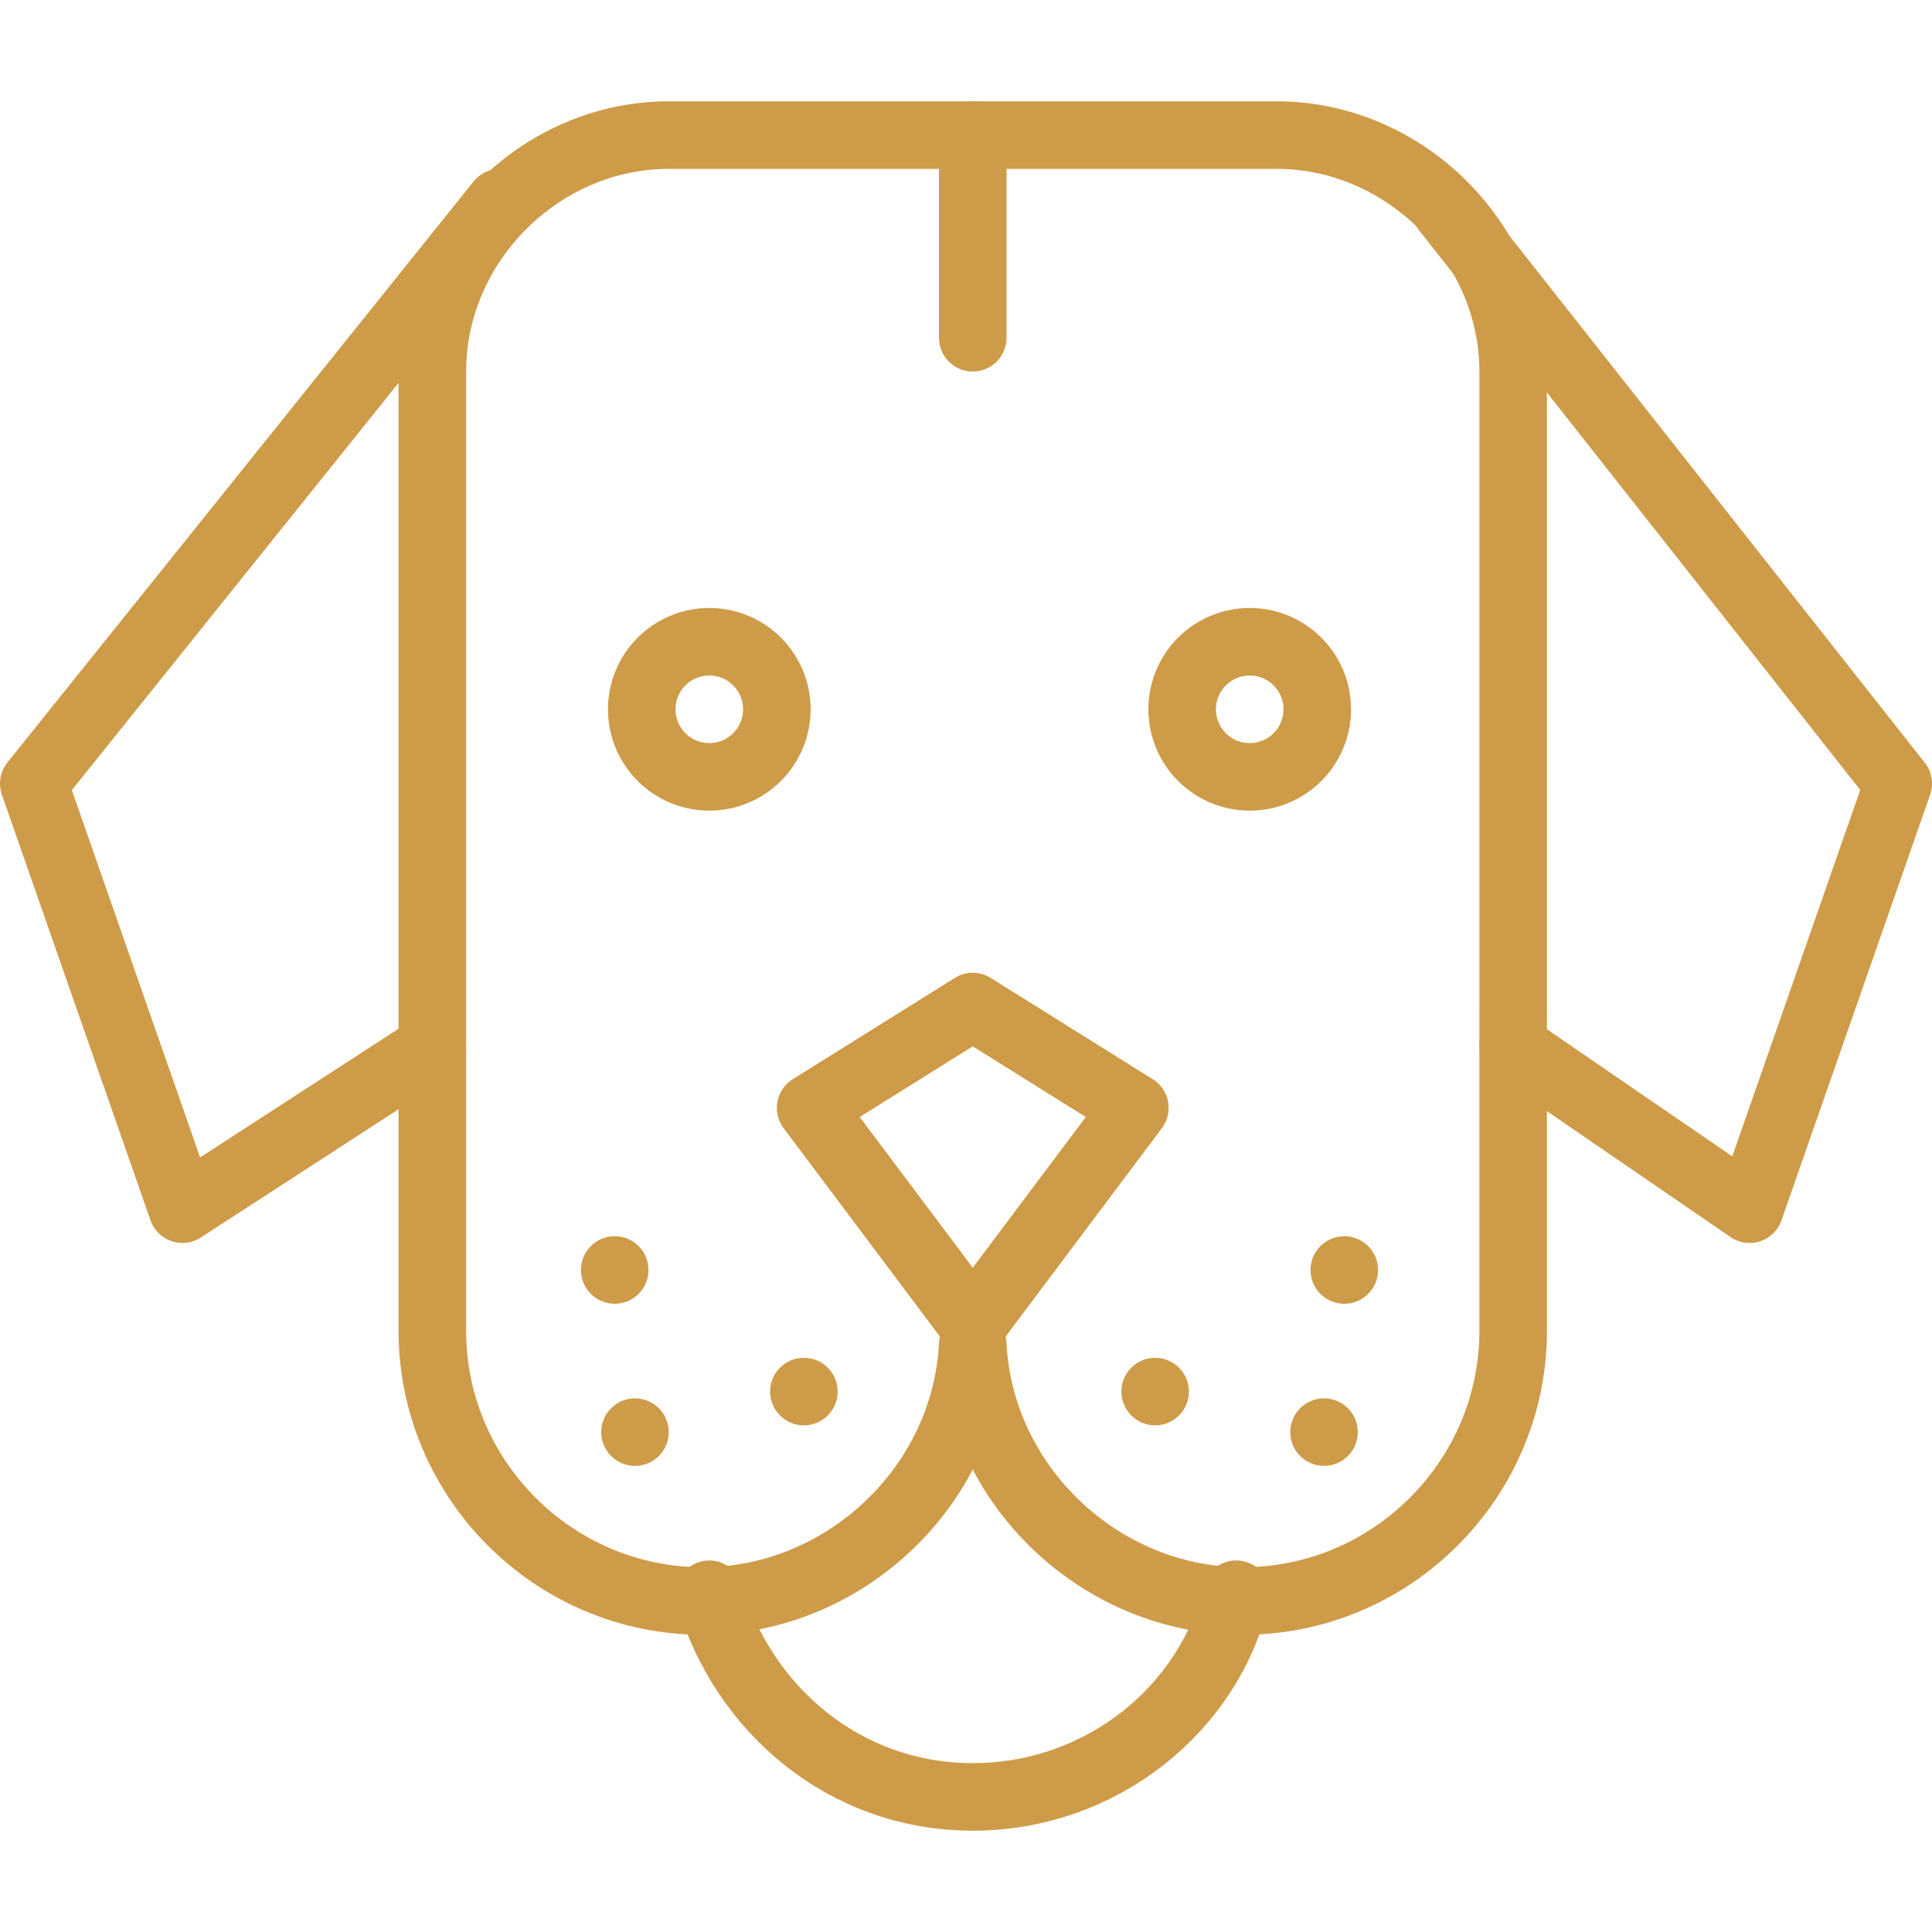
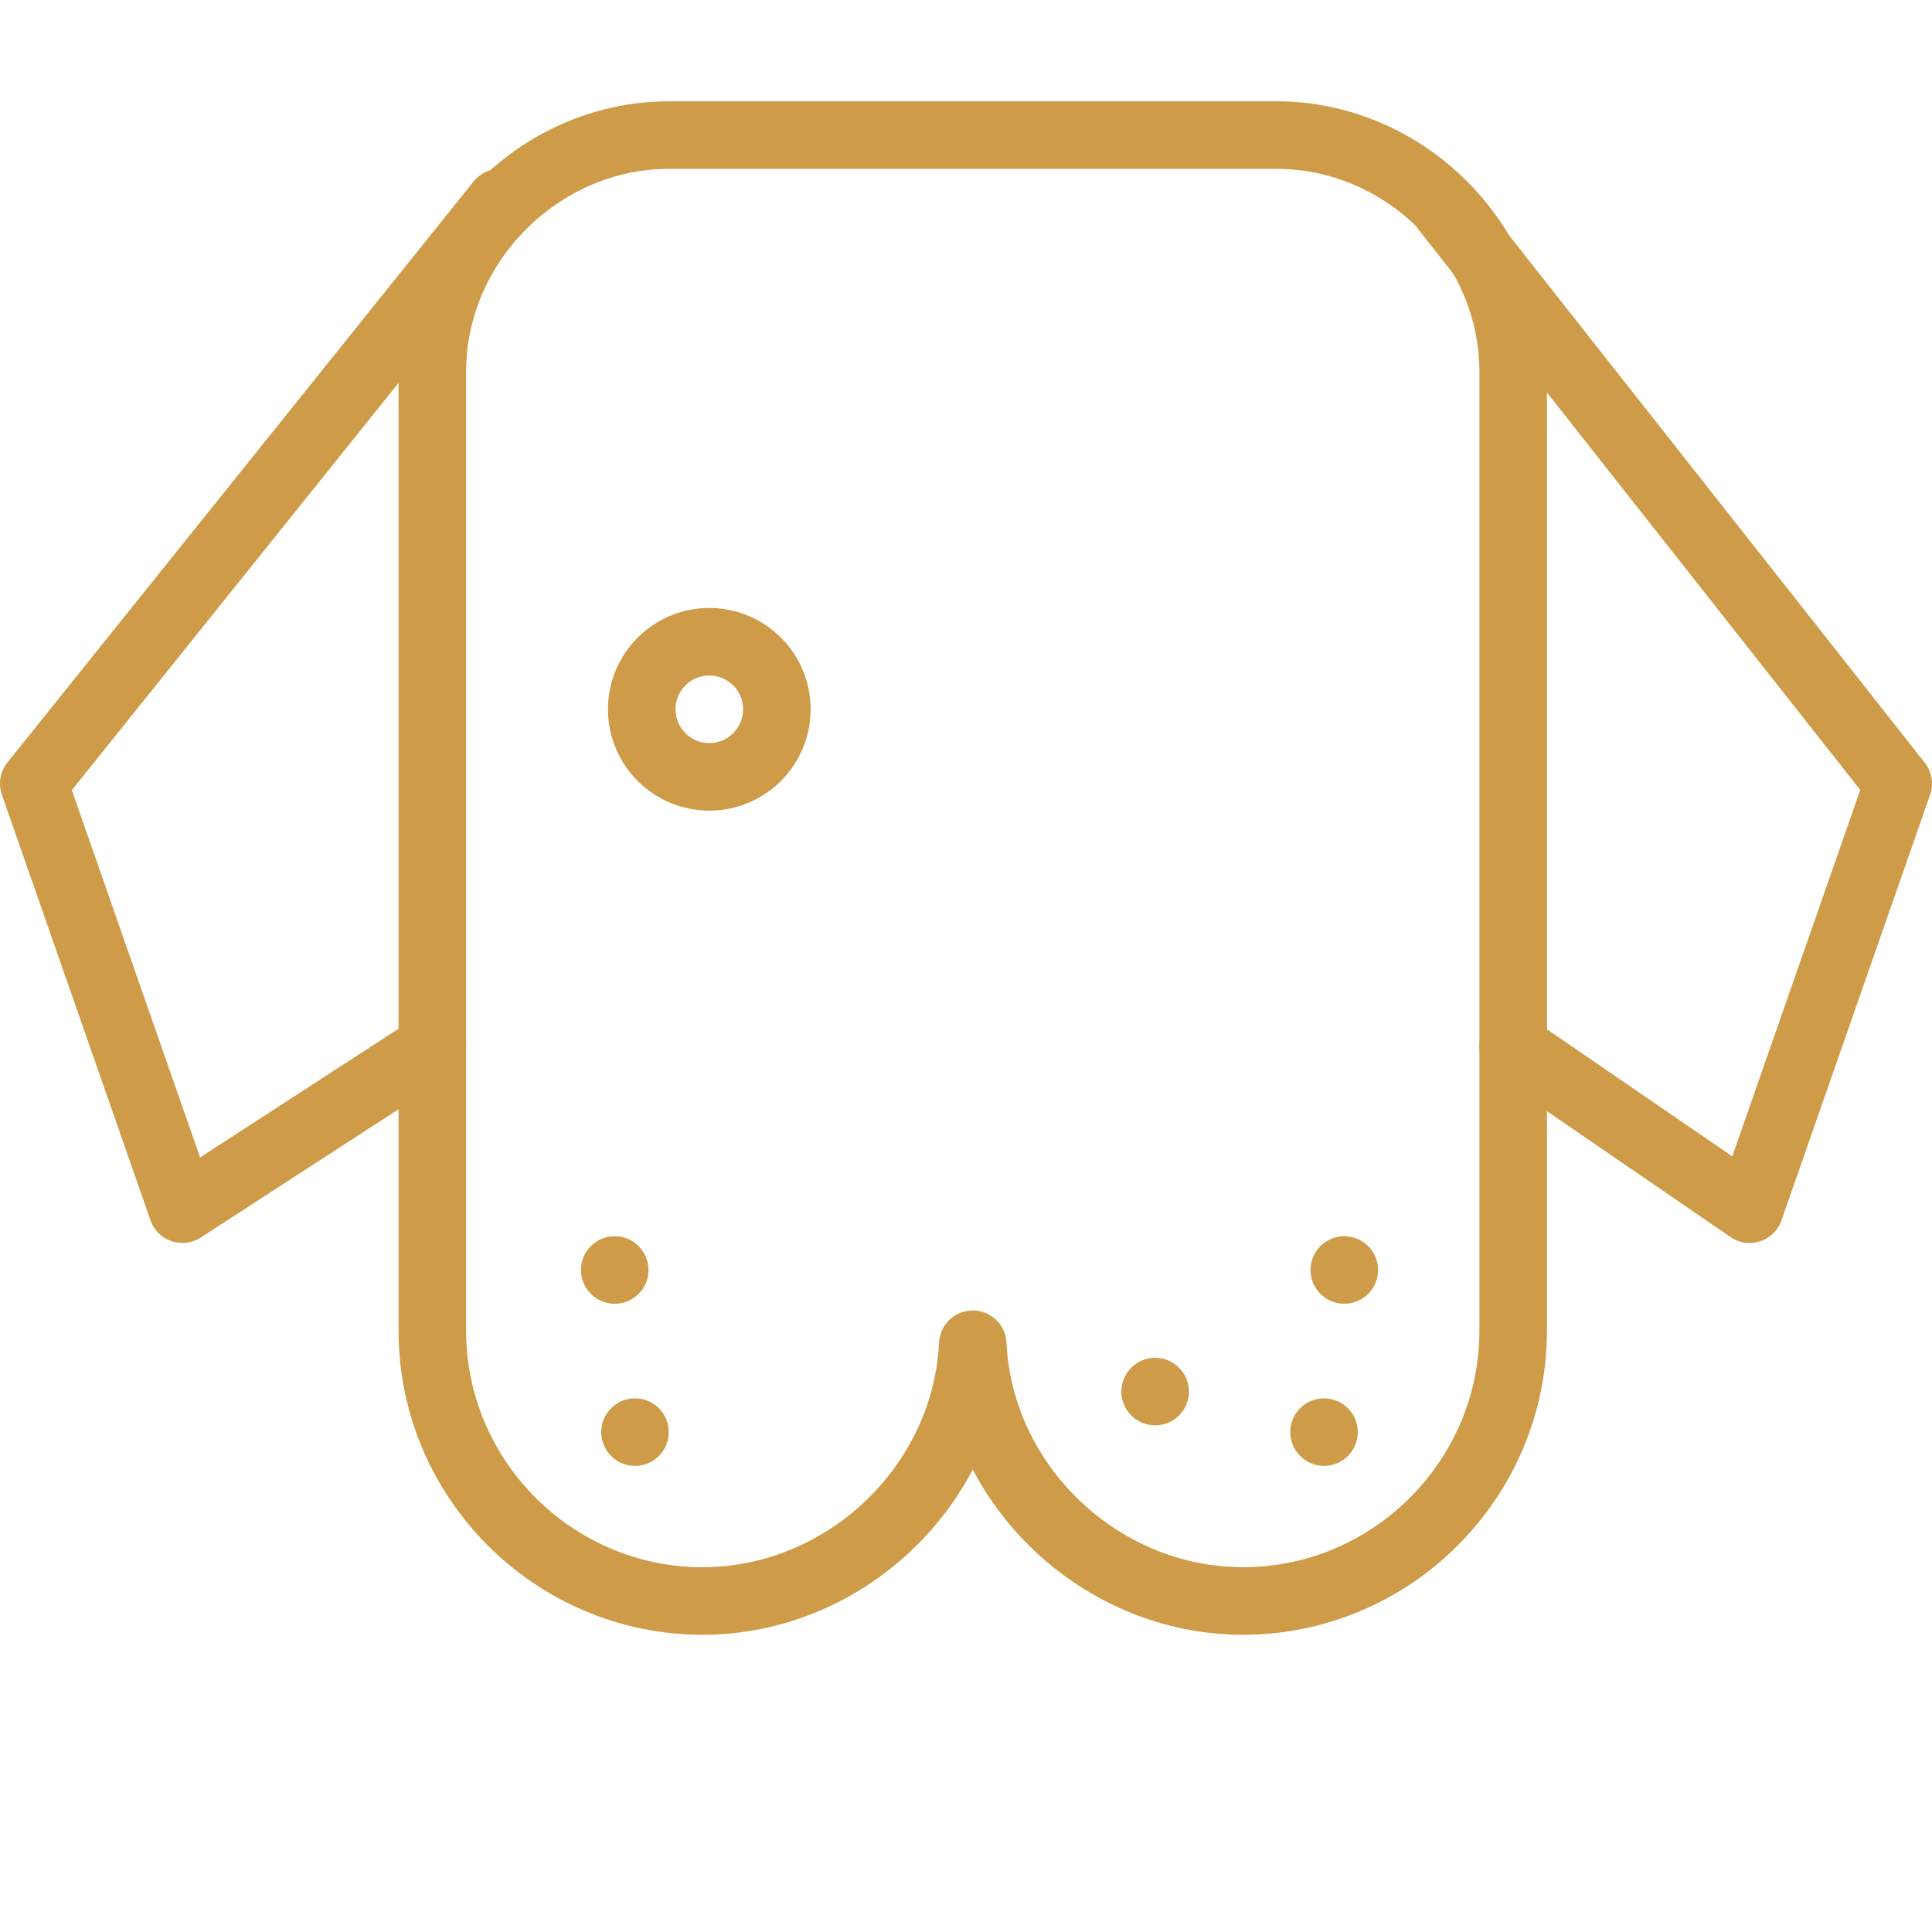
<svg xmlns="http://www.w3.org/2000/svg" xml:space="preserve" id="Layer_1" x="0" y="0" enable-background="new 0 0 28.6 25.6" version="1.1" viewBox="0 0 28.6 25.6" width="32" height="32">
  <style>.st0{fill:none;stroke:#CE9B48;stroke-linecap:round;stroke-linejoin:round;stroke-miterlimit:10;}
	.st1{fill:#CE9B48;}</style>
-   <path d="M18.3 22.1c-.4 1.7-2 3-3.9 3h0c-1.9 0-3.4-1.3-3.9-3" class="st0" />
  <path d="M21.4 1.6 28.1 10.1 25.9 16.4 22.4 14" class="st0" />
  <path d="M7.4 1.5.5 10.1 2.7 16.4 6.4 14" class="st0" />
  <path d="M22.4 8.7V4c0-1.9-1.6-3.5-3.5-3.5h-9C8 .5 6.4 2.1 6.4 4v14.2c0 2.2 1.8 4 4 4 2.1 0 3.9-1.7 4-3.8h0c.1 2.1 1.9 3.8 4 3.8 2.2 0 4-1.8 4-4V8.7s0 0 0 0z" class="st0" />
-   <path d="M14.4 18.1 12 14.9l2.4-1.5 2.4 1.5-2.4 3.2z" class="st0" />
  <circle cx="17.1" cy="19.1" r=".5" class="st1" />
  <circle cx="19.6" cy="19.7" r=".5" class="st1" />
  <circle cx="19.9" cy="17.3" r=".5" class="st1" />
-   <circle cx="11.9" cy="19.1" r=".5" class="st1" />
  <circle cx="9.4" cy="19.7" r=".5" class="st1" />
  <circle cx="9.1" cy="17.3" r=".5" class="st1" />
-   <path d="M14.4.5 14.4 3.5" class="st0" />
  <circle cx="10.5" cy="9" r="1" class="st0" />
-   <circle cx="18.5" cy="9" r="1" class="st0" />
</svg>